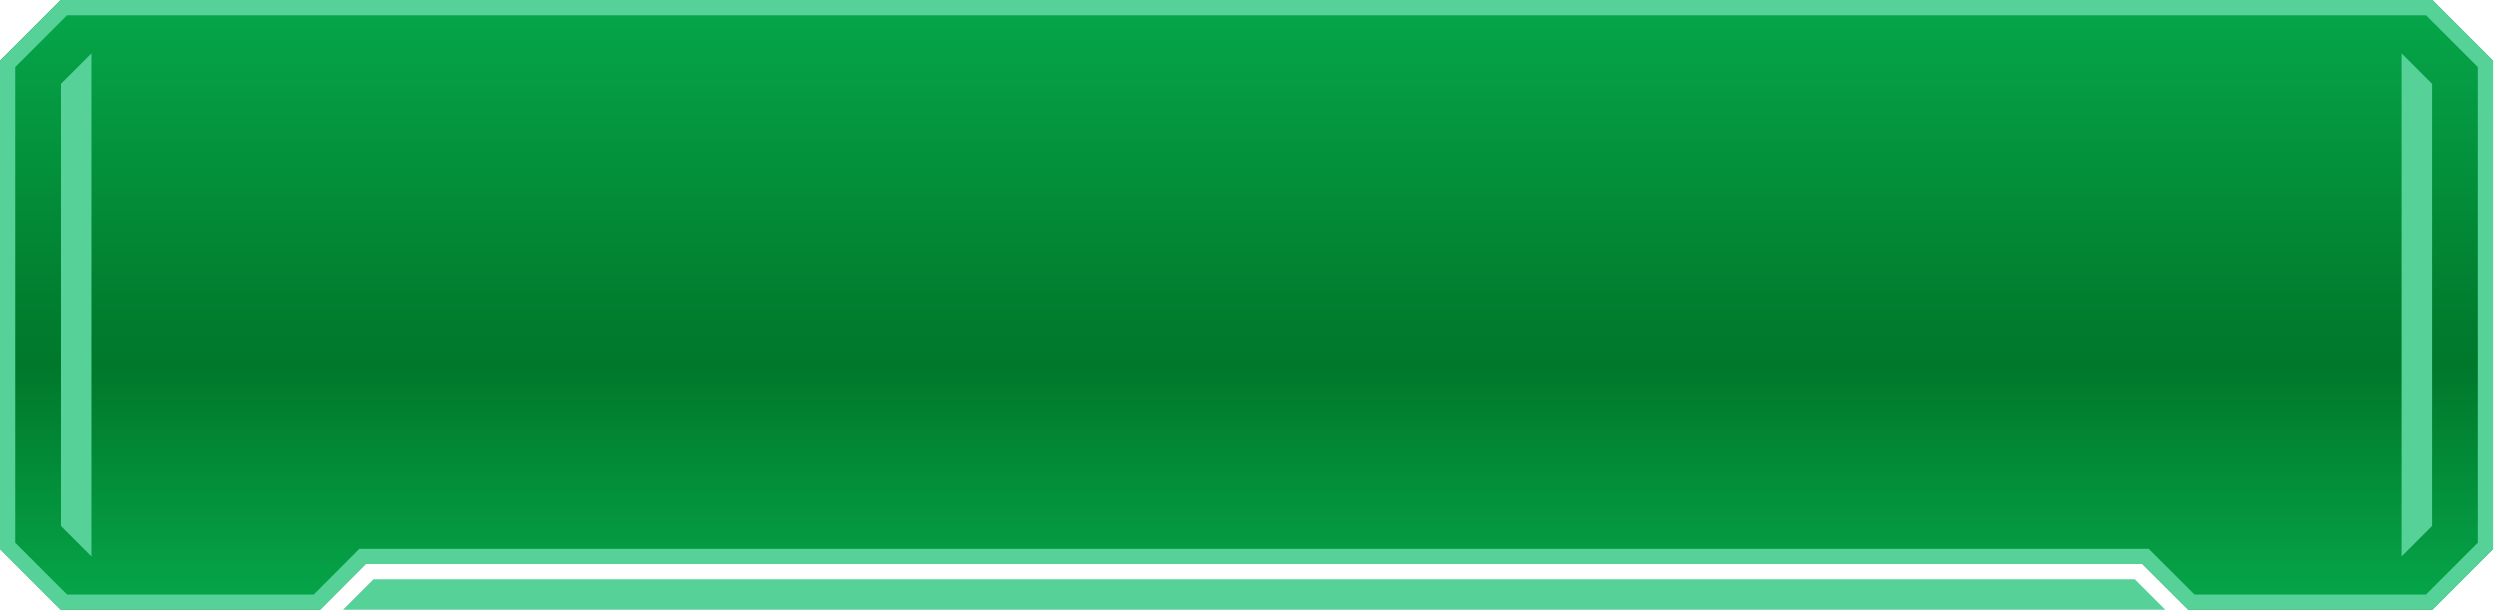
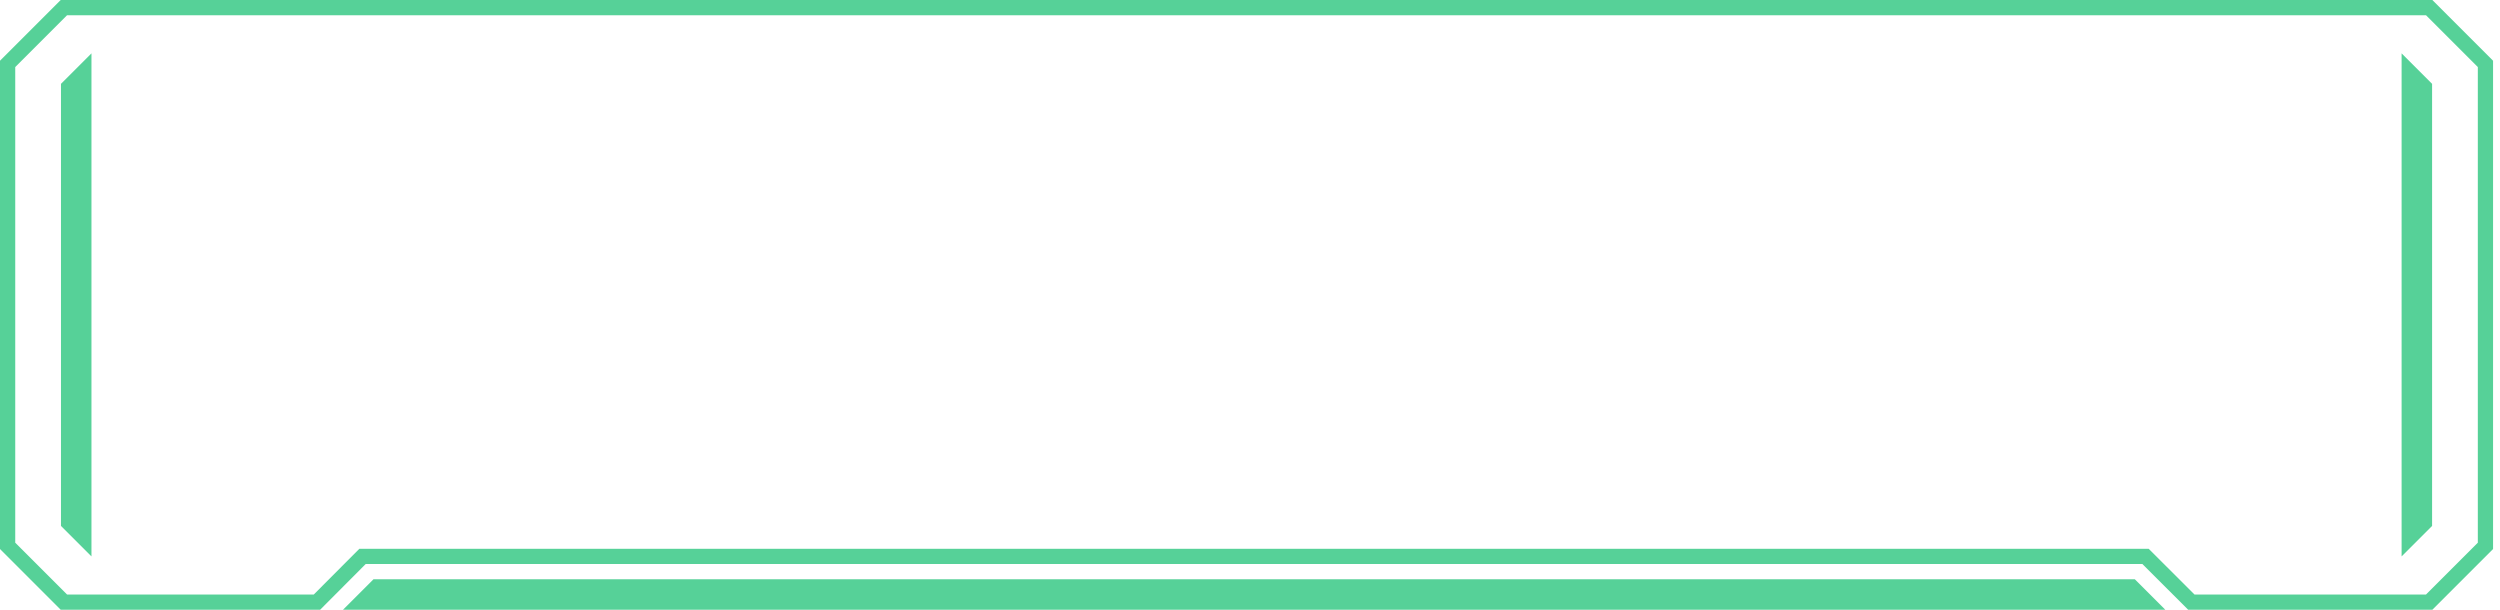
<svg xmlns="http://www.w3.org/2000/svg" width="328" height="80" viewBox="0 0 328 80" fill="none">
-   <path d="M7.968 80H42L47.979 74H281.079L287.09 80H319.122L327.09 72.032V7.968L319.122 0H7.968L0 7.968V72.032L7.968 80Z" fill="url(#paint0_linear_1_33199)" />
  <path d="M318.294 78L325.09 71.203V8.797L318.294 2H8.797L2 8.797V71.203L8.797 78H41.169L47.148 72H281.907L287.918 78H318.294ZM319.122 80H287.09L281.08 74H47.979L42 80H7.968L0 72.032V7.968L7.968 0H319.122L327.09 7.968V72.032L319.122 80Z" fill="#56D198" />
  <path d="M12 73L8 69V11L12 7V73Z" fill="#56D198" />
  <path d="M49 76H280.09L284.09 80H45L49 76Z" fill="#56D198" />
  <path d="M315.09 7L319.09 11V69L315.09 73V7Z" fill="#56D198" />
  <defs>
    <linearGradient id="paint0_linear_1_33199" x1="163.545" y1="0" x2="163.545" y2="80" gradientUnits="userSpaceOnUse">
      <stop stop-color="#06A74A" />
      <stop offset="0.5" stop-color="#017E2F" />
      <stop offset="0.6" stop-color="#00782B" />
      <stop offset="1" stop-color="#06A74A" />
    </linearGradient>
  </defs>
</svg>